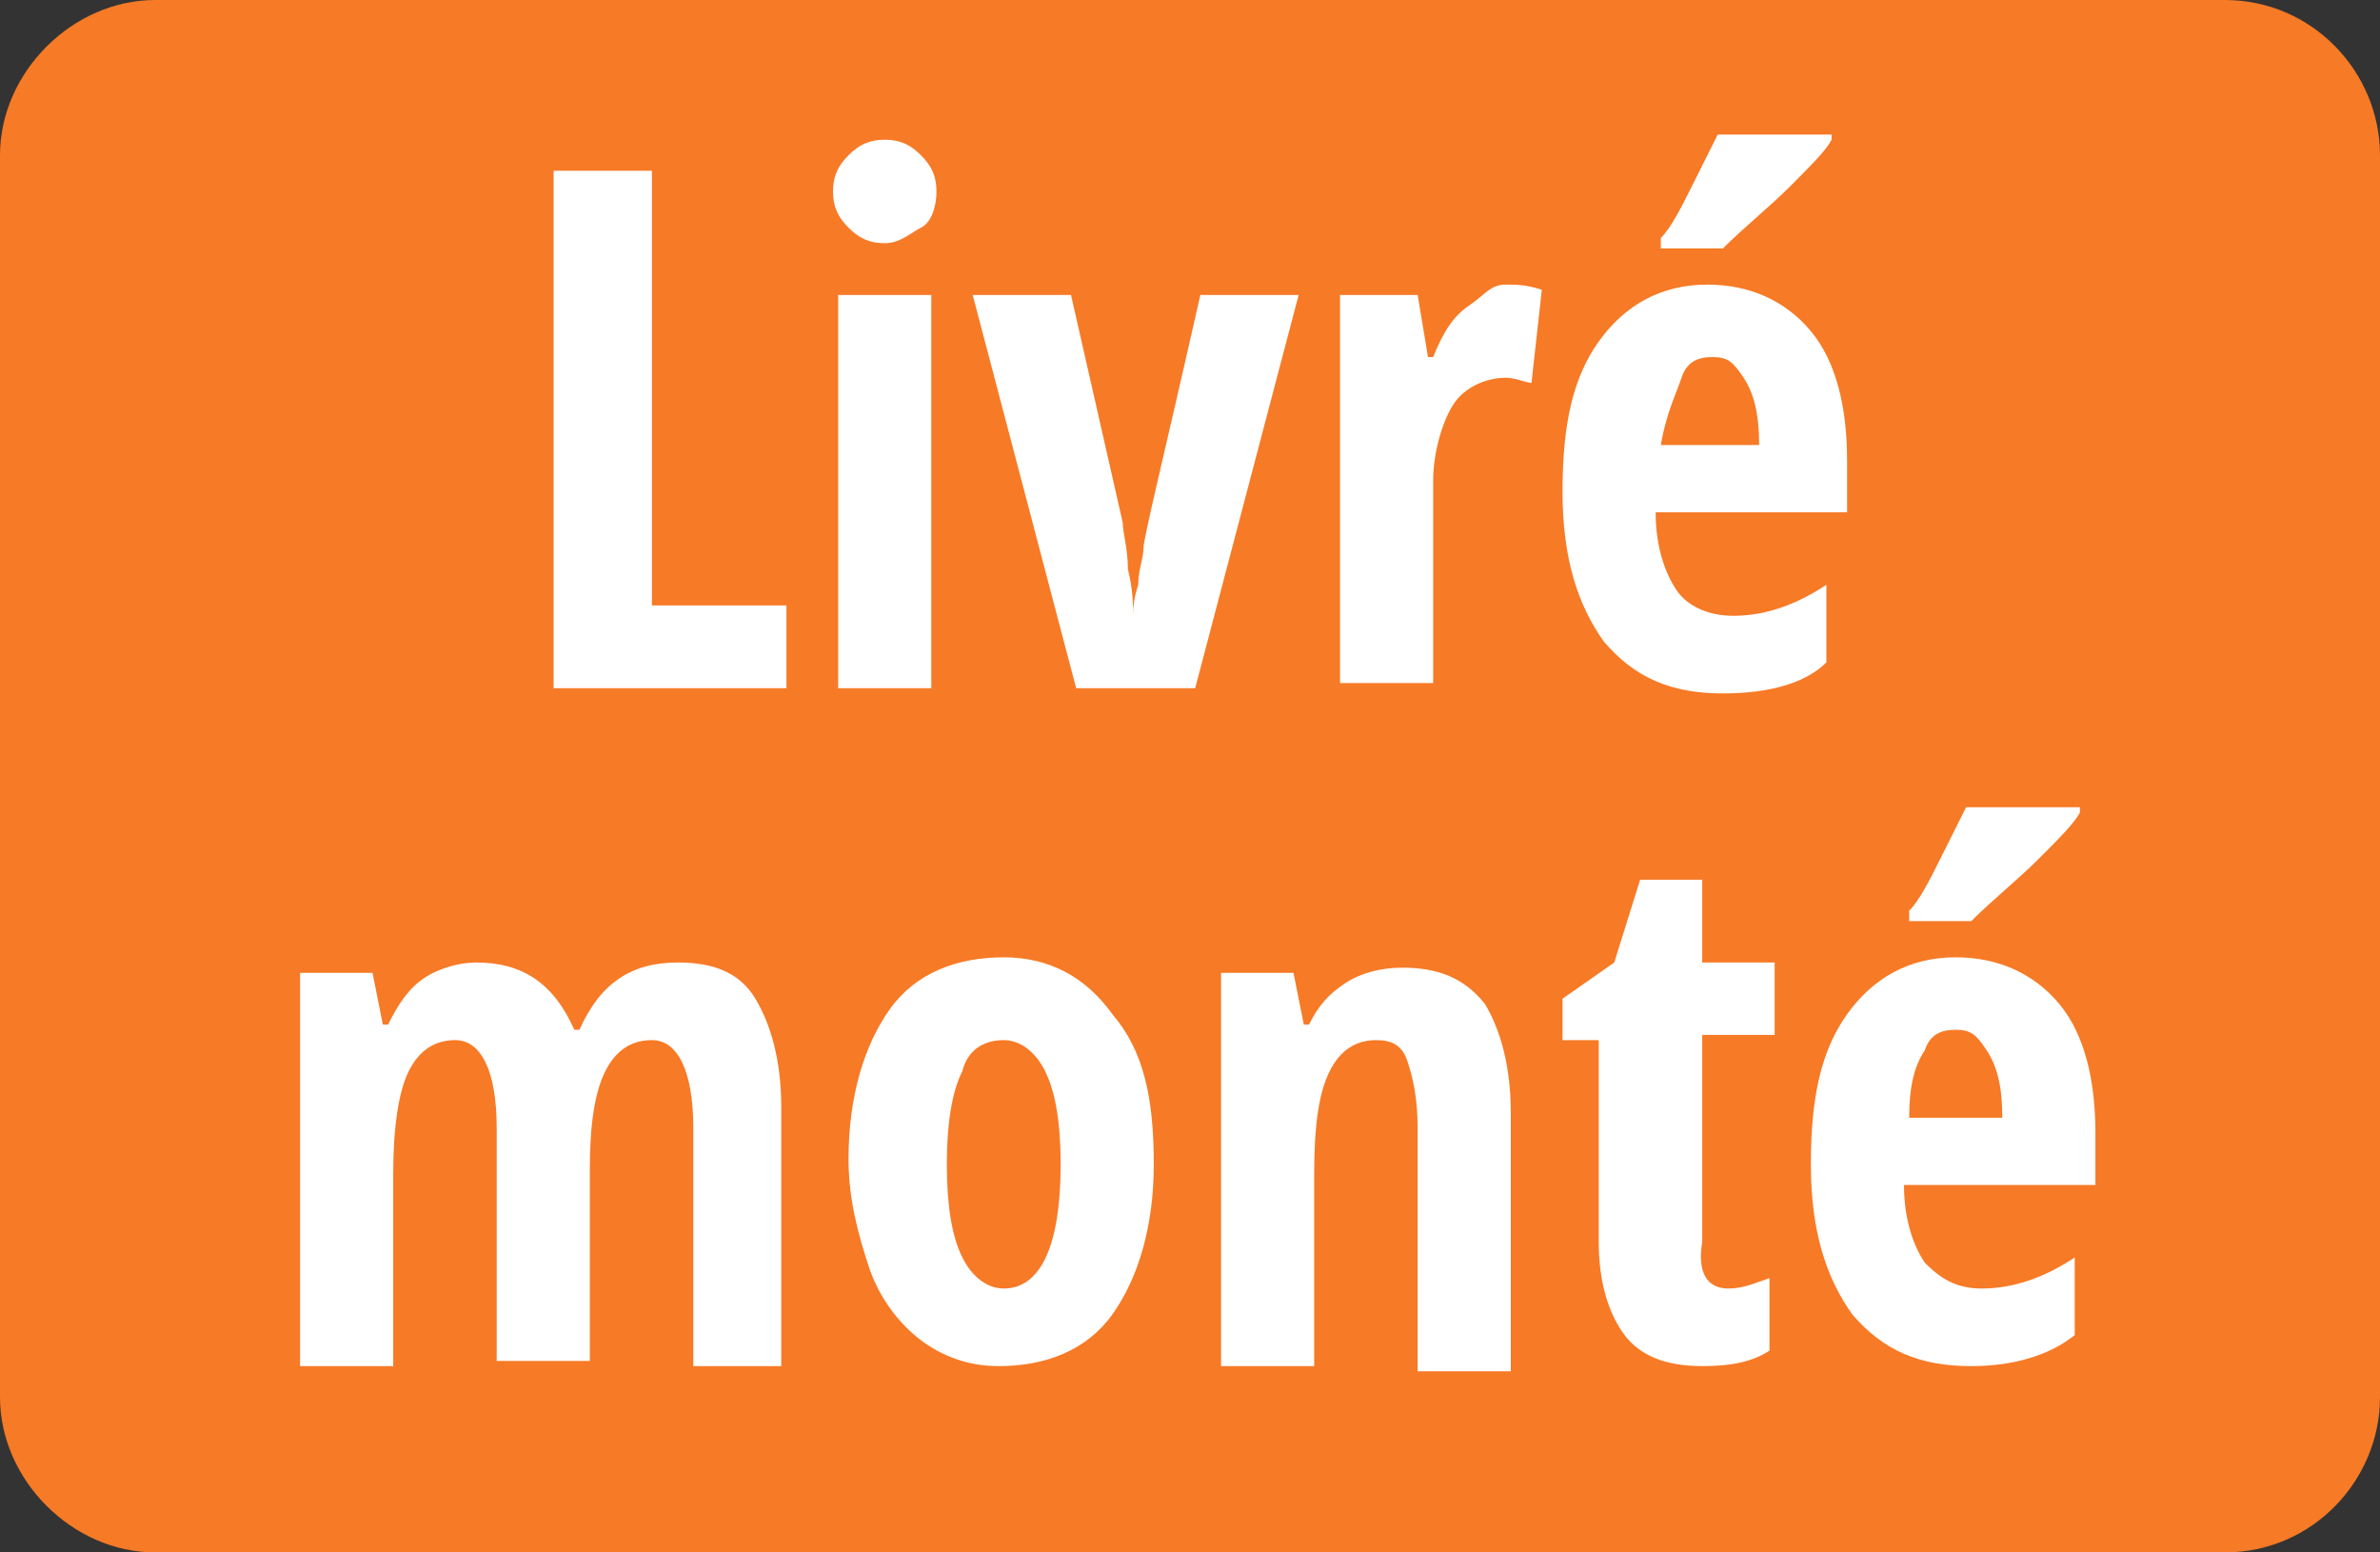
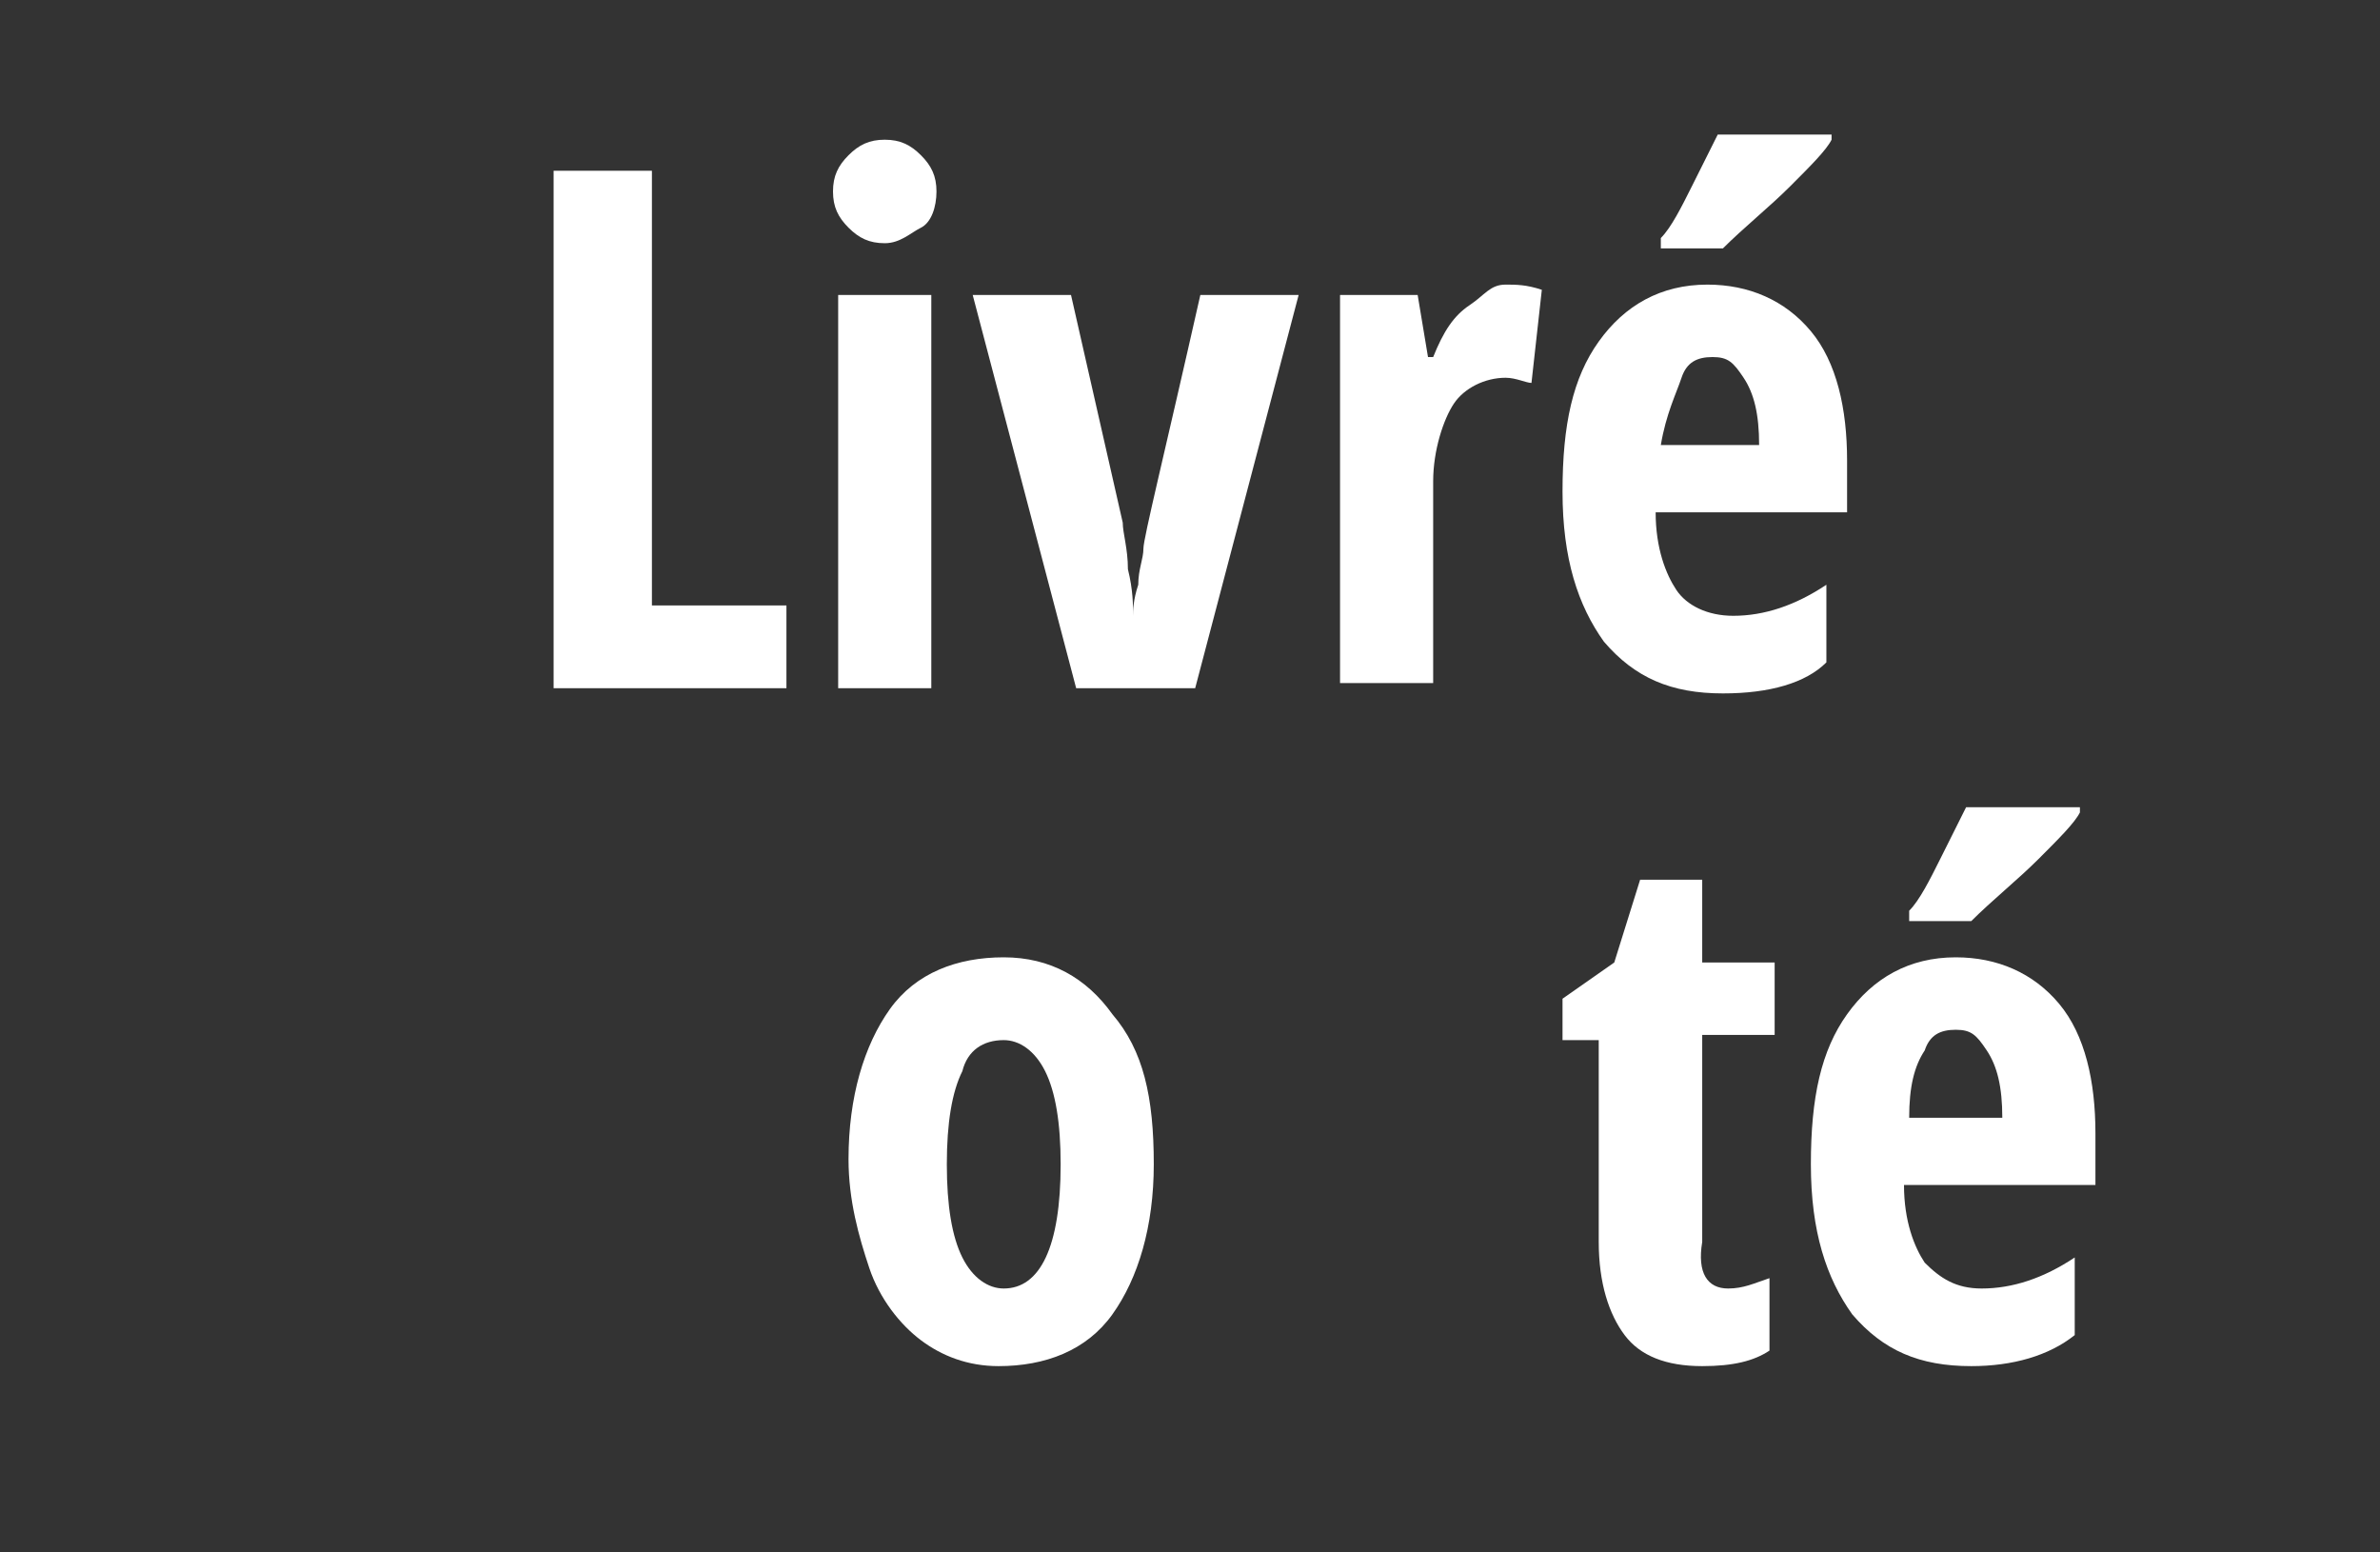
<svg xmlns="http://www.w3.org/2000/svg" version="1.1" id="Calque_1" x="0px" y="0px" width="46px" height="30px" viewBox="0 0 46 30" style="enable-background:new 0 0 46 30;" xml:space="preserve">
  <rect x="0" y="0" width="46" height="30" fill="#333333" stroke="none" />
  <style type="text/css">
	.st0{fill:#F77A26;}
	.st1{fill:#FFFFFF;}
</style>
  <g>
-     <path class="st0" d="M43,30H3c-1.6,0-3-1.4-3-3V3c0-1.6,1.4-3,3-3h40c1.7,0,3,1.4,3,3v24C46,28.6,44.7,30,43,30z" />
-   </g>
+     </g>
  <g>
    <path class="st1" d="M10.7,13.3v-10h1.9v8.4h2.6v1.6H10.7z" />
    <path class="st1" d="M16.1,3.7c0-0.3,0.1-0.5,0.3-0.7c0.2-0.2,0.4-0.3,0.7-0.3c0.3,0,0.5,0.1,0.7,0.3s0.3,0.4,0.3,0.7   c0,0.3-0.1,0.6-0.3,0.7s-0.4,0.3-0.7,0.3c-0.3,0-0.5-0.1-0.7-0.3S16.1,4,16.1,3.7z M18,13.3h-1.8V5.7H18V13.3z" />
    <path class="st1" d="M20.8,13.3l-2-7.6h1.9l1,4.4c0,0.2,0.1,0.5,0.1,0.9c0.1,0.4,0.1,0.7,0.1,0.9h0c0-0.1,0-0.3,0.1-0.6   c0-0.3,0.1-0.5,0.1-0.7s0.4-1.8,1.1-4.9h1.9l-2,7.6H20.8z" />
    <path class="st1" d="M29.1,5.5c0.2,0,0.4,0,0.7,0.1l-0.2,1.8c-0.1,0-0.3-0.1-0.5-0.1c-0.4,0-0.8,0.2-1,0.5s-0.4,0.9-0.4,1.5v3.9   h-1.8V5.7h1.5l0.2,1.2h0.1c0.2-0.5,0.4-0.8,0.7-1S28.8,5.5,29.1,5.5z" />
    <path class="st1" d="M33.3,13.4c-1,0-1.7-0.3-2.3-1c-0.5-0.7-0.8-1.6-0.8-2.9c0-1.3,0.2-2.2,0.7-2.9s1.2-1.1,2.1-1.1   c0.8,0,1.5,0.3,2,0.9s0.7,1.5,0.7,2.5v1h-3.7c0,0.7,0.2,1.2,0.4,1.5s0.6,0.5,1.1,0.5c0.6,0,1.2-0.2,1.8-0.6v1.5   C34.9,13.2,34.2,13.4,33.3,13.4z M32.1,4.8V4.6c0.2-0.2,0.4-0.6,0.6-1s0.4-0.8,0.5-1h2.2v0.1c-0.1,0.2-0.4,0.5-0.8,0.9   s-0.9,0.8-1.3,1.2H32.1z M33.1,6.9c-0.3,0-0.5,0.1-0.6,0.4S32.2,8,32.1,8.6H34c0-0.6-0.1-1-0.3-1.3S33.4,6.9,33.1,6.9z" />
-     <path class="st1" d="M13.4,26.3v-4.5c0-1.1-0.3-1.7-0.8-1.7c-0.4,0-0.7,0.2-0.9,0.6c-0.2,0.4-0.3,1-0.3,1.9v3.7H9.6v-4.5   c0-1.1-0.3-1.7-0.8-1.7c-0.4,0-0.7,0.2-0.9,0.6s-0.3,1.1-0.3,2v3.7H5.8v-7.6h1.4l0.2,1h0.1c0.2-0.4,0.4-0.7,0.7-0.9   c0.3-0.2,0.7-0.3,1-0.3c0.9,0,1.5,0.4,1.9,1.3h0.1c0.4-0.9,1-1.3,1.9-1.3c0.7,0,1.2,0.2,1.5,0.7c0.3,0.5,0.5,1.2,0.5,2.1v5H13.4z" />
    <path class="st1" d="M22.3,22.5c0,1.2-0.3,2.2-0.8,2.9c-0.5,0.7-1.3,1-2.2,1c-0.6,0-1.1-0.2-1.5-0.5s-0.8-0.8-1-1.4   c-0.2-0.6-0.4-1.3-0.4-2.1c0-1.2,0.3-2.2,0.8-2.9c0.5-0.7,1.3-1,2.2-1c0.9,0,1.6,0.4,2.1,1.1C22.1,20.3,22.3,21.2,22.3,22.5z    M18.3,22.5c0,0.8,0.1,1.4,0.3,1.8s0.5,0.6,0.8,0.6c0.7,0,1.1-0.8,1.1-2.4c0-0.8-0.1-1.4-0.3-1.8c-0.2-0.4-0.5-0.6-0.8-0.6   c-0.4,0-0.7,0.2-0.8,0.6C18.4,21.1,18.3,21.7,18.3,22.5z" />
-     <path class="st1" d="M27.4,26.3v-4.5c0-0.6-0.1-1-0.2-1.3s-0.3-0.4-0.6-0.4c-0.4,0-0.7,0.2-0.9,0.6c-0.2,0.4-0.3,1-0.3,2v3.7h-1.8   v-7.6h1.4l0.2,1h0.1c0.2-0.4,0.4-0.6,0.7-0.8c0.3-0.2,0.7-0.3,1.1-0.3c0.7,0,1.2,0.2,1.6,0.7c0.3,0.5,0.5,1.2,0.5,2.1v5H27.4z" />
    <path class="st1" d="M33.4,24.9c0.3,0,0.5-0.1,0.8-0.2v1.4c-0.3,0.2-0.7,0.3-1.3,0.3c-0.7,0-1.2-0.2-1.5-0.6   c-0.3-0.4-0.5-1-0.5-1.8v-3.9h-0.7v-0.8l1-0.7l0.5-1.6h1.2v1.6h1.4v1.4h-1.4v4C32.8,24.6,33,24.9,33.4,24.9z" />
    <path class="st1" d="M38.1,26.4c-1,0-1.7-0.3-2.3-1c-0.5-0.7-0.8-1.6-0.8-2.9c0-1.3,0.2-2.2,0.7-2.9s1.2-1.1,2.1-1.1   c0.8,0,1.5,0.3,2,0.9c0.5,0.6,0.7,1.5,0.7,2.5v1h-3.7c0,0.7,0.2,1.2,0.4,1.5c0.3,0.3,0.6,0.5,1.1,0.5c0.6,0,1.2-0.2,1.8-0.6v1.5   C39.6,26.2,38.9,26.4,38.1,26.4z M36.9,17.8v-0.2c0.2-0.2,0.4-0.6,0.6-1s0.4-0.8,0.5-1h2.2v0.1c-0.1,0.2-0.4,0.5-0.8,0.9   c-0.4,0.4-0.9,0.8-1.3,1.2H36.9z M37.8,19.9c-0.3,0-0.5,0.1-0.6,0.4c-0.2,0.3-0.3,0.7-0.3,1.3h1.8c0-0.6-0.1-1-0.3-1.3   S38.1,19.9,37.8,19.9z" />
  </g>
</svg>